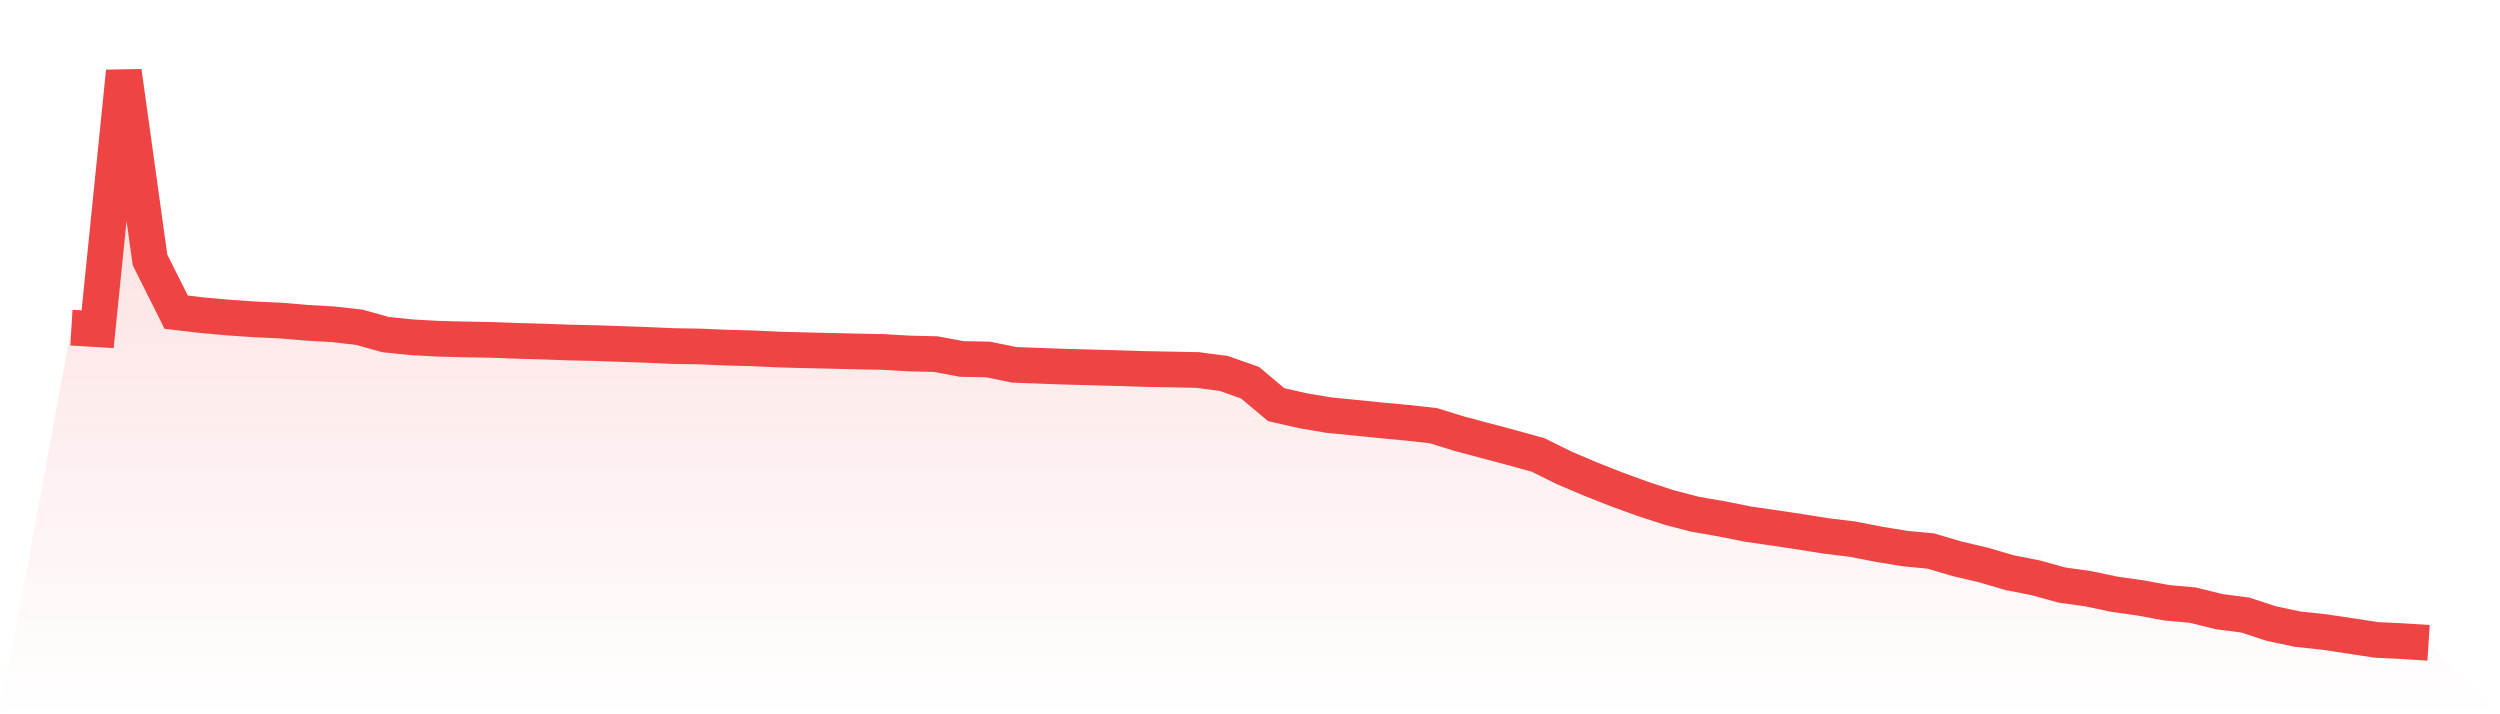
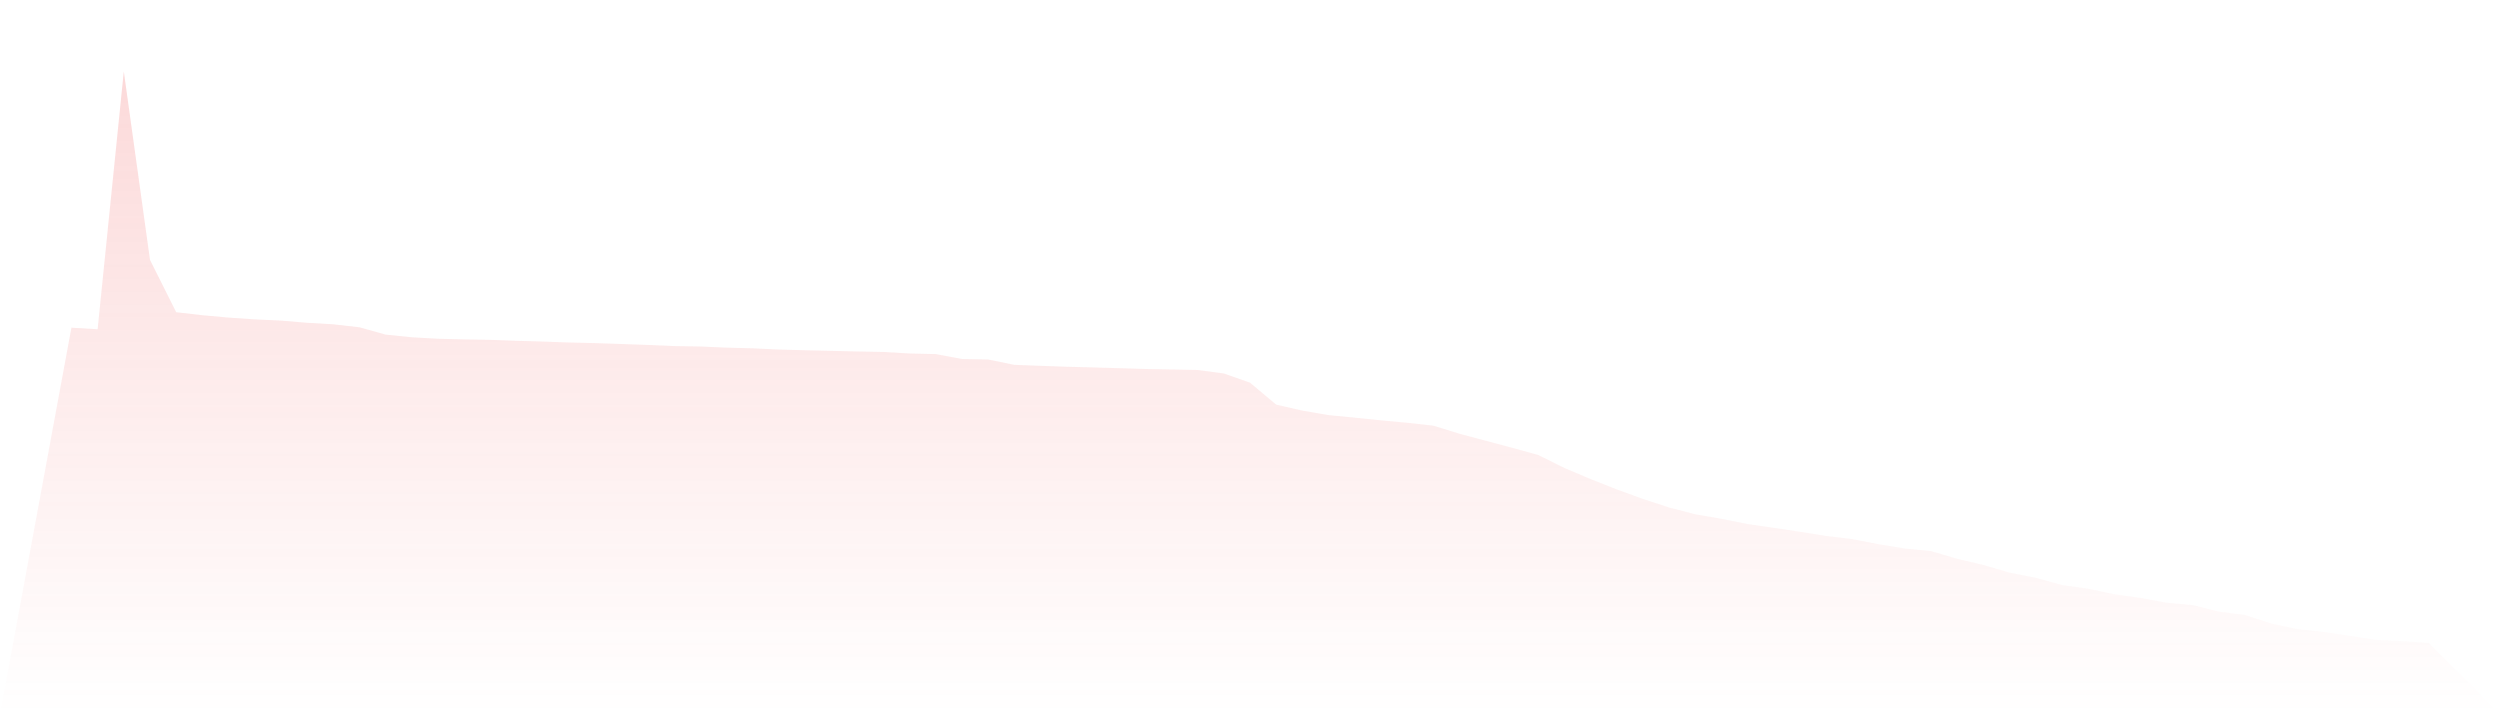
<svg xmlns="http://www.w3.org/2000/svg" viewBox="0 0 140 40">
  <defs>
    <linearGradient id="gradient" x1="0" x2="0" y1="0" y2="1">
      <stop offset="0%" stop-color="#ef4444" stop-opacity="0.2" />
      <stop offset="100%" stop-color="#ef4444" stop-opacity="0" />
    </linearGradient>
  </defs>
  <path d="M4,18.35 L4,18.35 L5.467,18.438 L6.933,4 L8.4,14.554 L9.867,17.483 L11.333,17.653 L12.8,17.785 L14.267,17.885 L15.733,17.953 L17.2,18.076 L18.667,18.161 L20.133,18.329 L21.6,18.739 L23.067,18.888 L24.533,18.97 L26,19.007 L27.467,19.032 L28.933,19.086 L30.4,19.128 L31.867,19.18 L33.333,19.214 L34.8,19.264 L36.267,19.316 L37.733,19.38 L39.2,19.403 L40.667,19.467 L42.133,19.505 L43.6,19.574 L45.067,19.614 L46.533,19.648 L48,19.682 L49.467,19.71 L50.933,19.796 L52.4,19.83 L53.867,20.103 L55.333,20.131 L56.8,20.431 L58.267,20.486 L59.733,20.538 L61.2,20.577 L62.667,20.618 L64.133,20.663 L65.6,20.691 L67.067,20.72 L68.533,20.914 L70,21.43 L71.467,22.659 L72.933,22.995 L74.4,23.246 L75.867,23.389 L77.333,23.539 L78.8,23.675 L80.267,23.837 L81.733,24.29 L83.2,24.681 L84.667,25.072 L86.133,25.477 L87.6,26.203 L89.067,26.826 L90.533,27.405 L92,27.939 L93.467,28.419 L94.933,28.799 L96.4,29.054 L97.867,29.348 L99.333,29.559 L100.8,29.78 L102.267,30.014 L103.733,30.191 L105.2,30.476 L106.667,30.717 L108.133,30.86 L109.6,31.293 L111.067,31.638 L112.533,32.068 L114,32.357 L115.467,32.762 L116.933,32.967 L118.4,33.277 L119.867,33.484 L121.333,33.754 L122.8,33.889 L124.267,34.251 L125.733,34.442 L127.2,34.922 L128.667,35.233 L130.133,35.39 L131.6,35.609 L133.067,35.834 L134.533,35.904 L136,36 L140,40 L0,40 z" fill="url(#gradient)" />
-   <path d="M4,18.35 L4,18.35 L5.467,18.438 L6.933,4 L8.4,14.554 L9.867,17.483 L11.333,17.653 L12.8,17.785 L14.267,17.885 L15.733,17.953 L17.2,18.076 L18.667,18.161 L20.133,18.329 L21.6,18.739 L23.067,18.888 L24.533,18.97 L26,19.007 L27.467,19.032 L28.933,19.086 L30.4,19.128 L31.867,19.18 L33.333,19.214 L34.8,19.264 L36.267,19.316 L37.733,19.38 L39.2,19.403 L40.667,19.467 L42.133,19.505 L43.6,19.574 L45.067,19.614 L46.533,19.648 L48,19.682 L49.467,19.71 L50.933,19.796 L52.4,19.83 L53.867,20.103 L55.333,20.131 L56.8,20.431 L58.267,20.486 L59.733,20.538 L61.2,20.577 L62.667,20.618 L64.133,20.663 L65.6,20.691 L67.067,20.72 L68.533,20.914 L70,21.43 L71.467,22.659 L72.933,22.995 L74.4,23.246 L75.867,23.389 L77.333,23.539 L78.8,23.675 L80.267,23.837 L81.733,24.29 L83.2,24.681 L84.667,25.072 L86.133,25.477 L87.6,26.203 L89.067,26.826 L90.533,27.405 L92,27.939 L93.467,28.419 L94.933,28.799 L96.4,29.054 L97.867,29.348 L99.333,29.559 L100.8,29.78 L102.267,30.014 L103.733,30.191 L105.2,30.476 L106.667,30.717 L108.133,30.86 L109.6,31.293 L111.067,31.638 L112.533,32.068 L114,32.357 L115.467,32.762 L116.933,32.967 L118.4,33.277 L119.867,33.484 L121.333,33.754 L122.8,33.889 L124.267,34.251 L125.733,34.442 L127.2,34.922 L128.667,35.233 L130.133,35.39 L131.6,35.609 L133.067,35.834 L134.533,35.904 L136,36" fill="none" stroke="#ef4444" stroke-width="2" />
</svg>